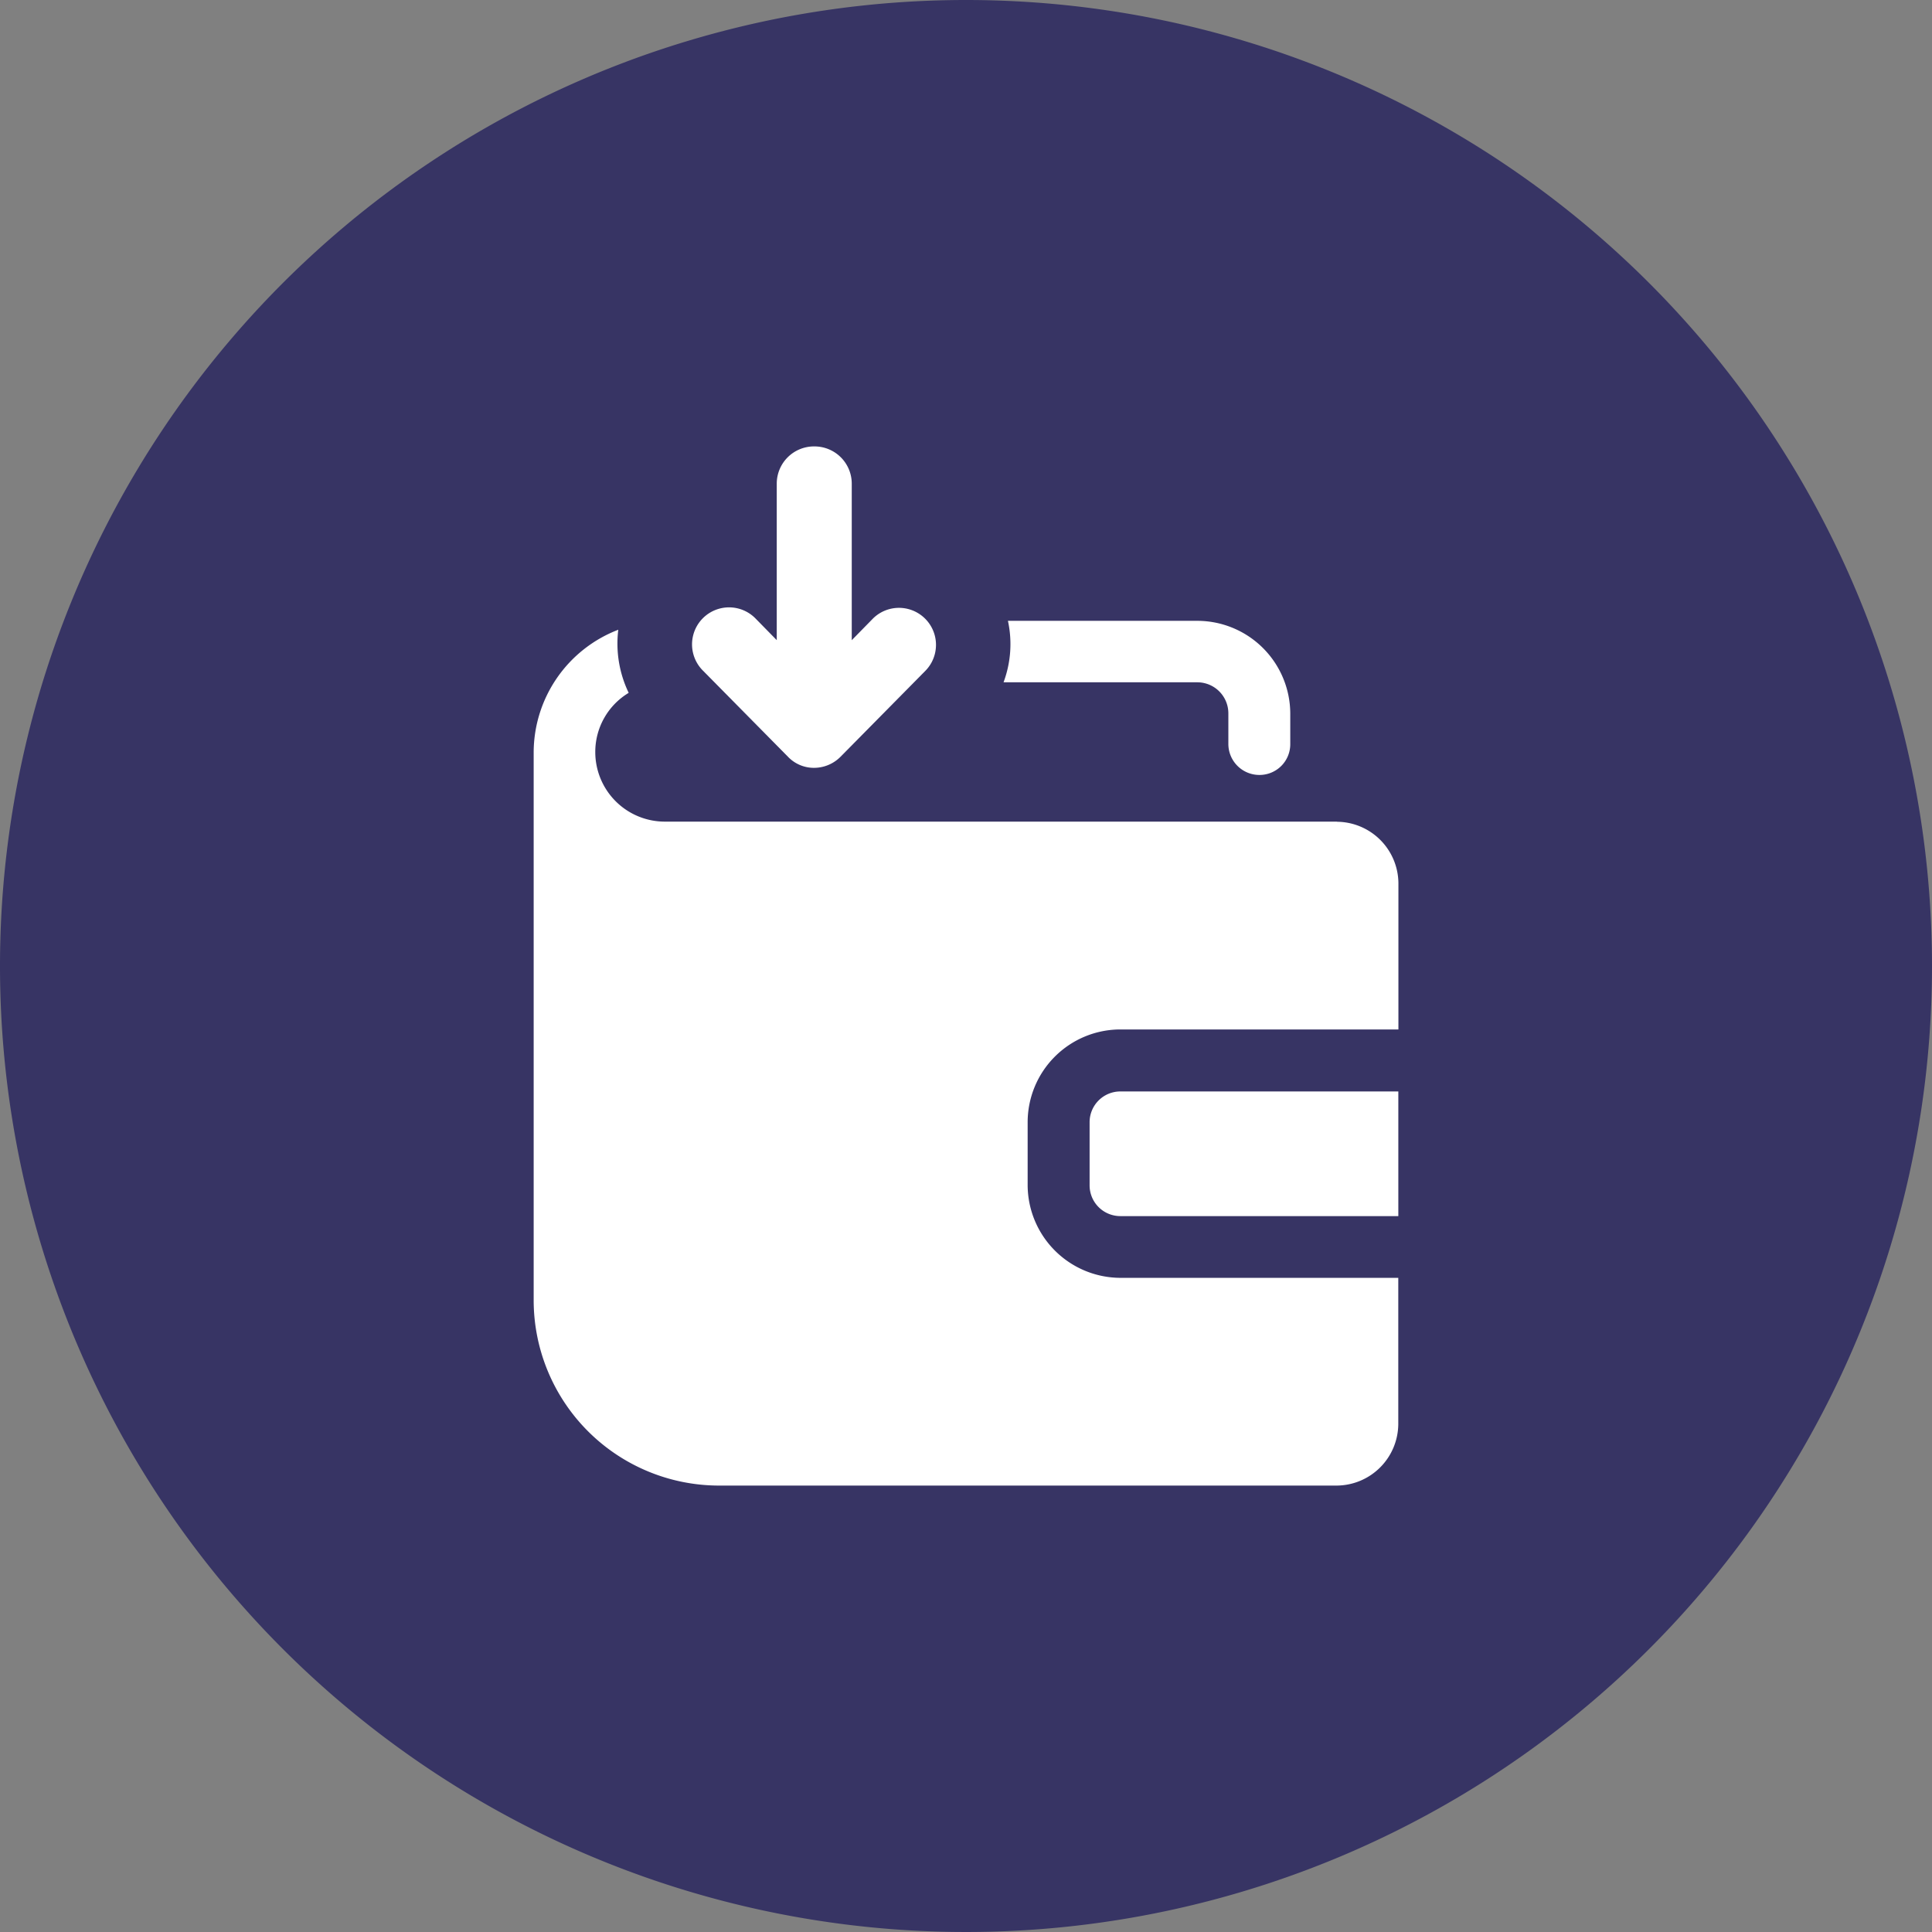
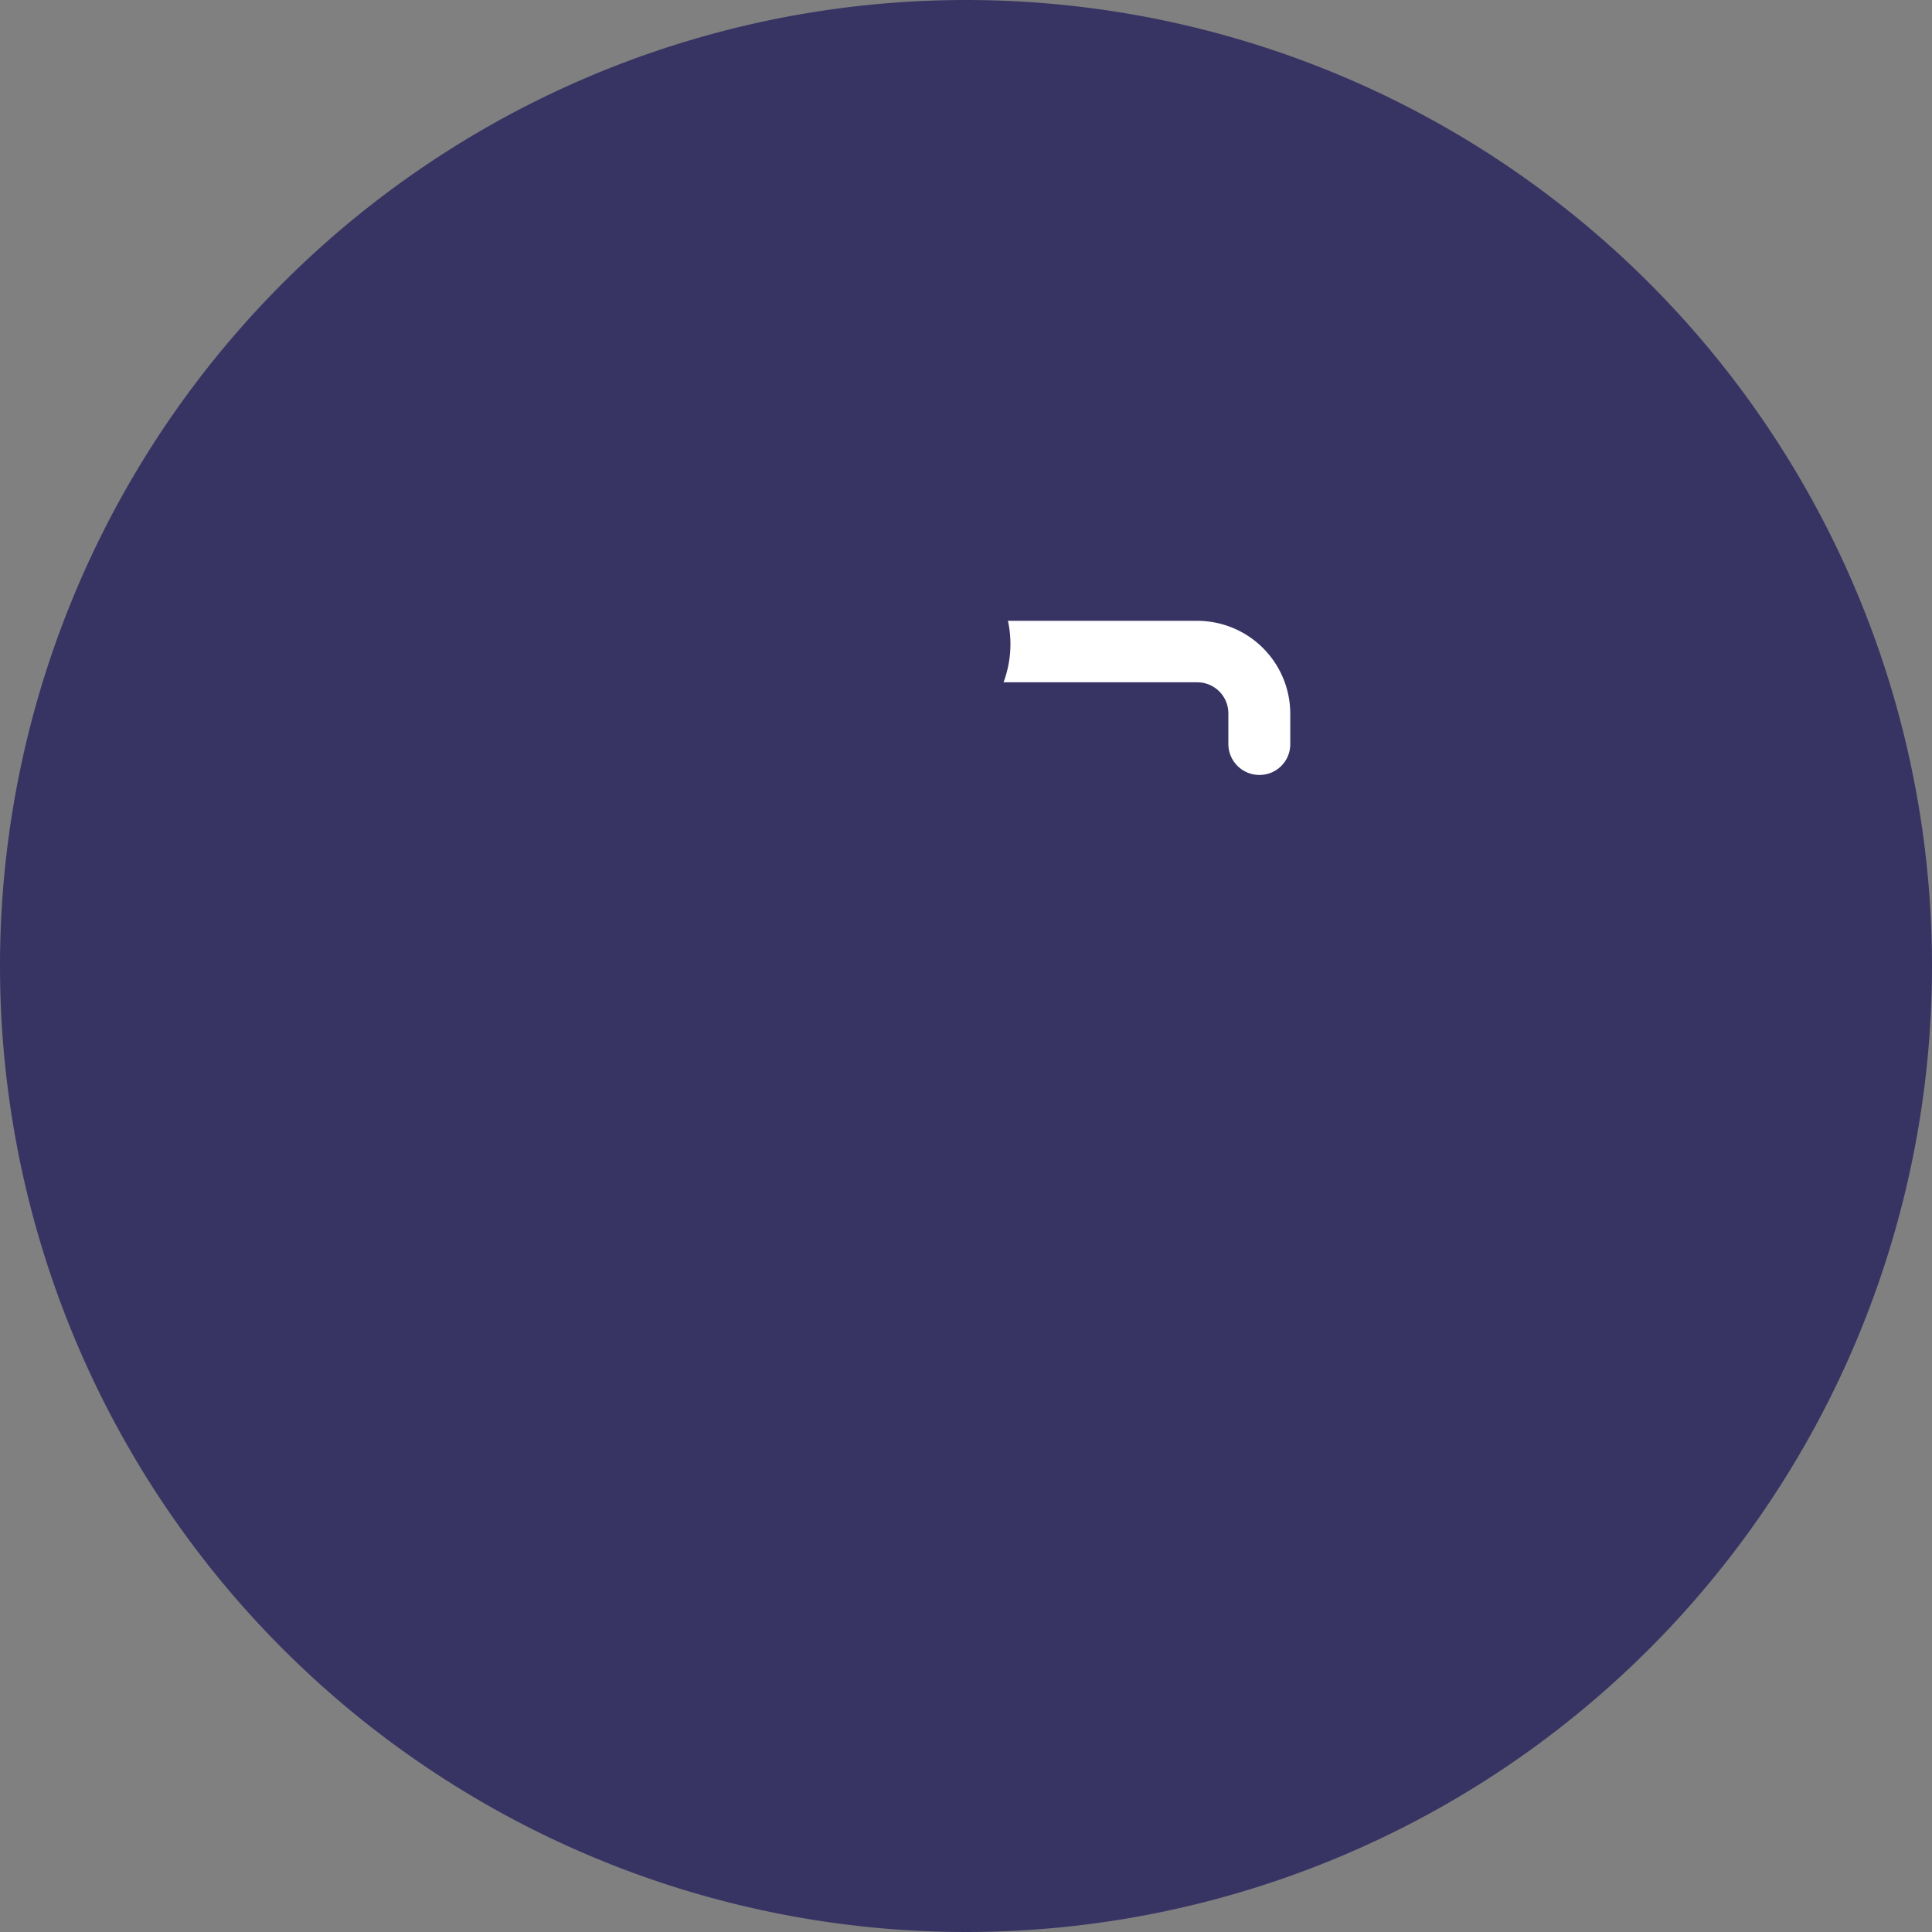
<svg xmlns="http://www.w3.org/2000/svg" width="44" height="44" viewBox="0 0 44 44">
  <rect x="0" y="0" width="44" height="44" fill="#808080" stroke="none" />
  <g id="Group_57304" data-name="Group 57304" transform="translate(-98 -876)">
    <g id="Group_57254" data-name="Group 57254">
      <g id="Group_56758" data-name="Group 56758">
        <g id="Group_48322" data-name="Group 48322" transform="translate(98 876)">
          <g id="Group_56587" data-name="Group 56587">
            <path id="Path_59583" data-name="Path 59583" d="M44,22A22,22,0,1,1,22,0,22,22,0,0,1,44,22Z" fill="#373464" />
-             <path id="Path_59585" data-name="Path 59585" d="M23.674,30.937l-1.06,2.529H21.92L21.4,31.448a.281.281,0,0,0-.156-.22,2.743,2.743,0,0,0-.642-.216l.016-.073h1.112a.3.3,0,0,1,.3.257l.275,1.464.681-1.723Zm2.709,1.7c0-.667-.923-.7-.916-1,0-.092.088-.188.275-.212a1.236,1.236,0,0,1,.645.113L26.5,31a1.747,1.747,0,0,0-.611-.11c-.647,0-1.1.343-1.106.835,0,.364.325.567.573.688s.34.2.339.314c0,.17-.2.245-.391.248a1.369,1.369,0,0,1-.672-.16l-.118.554a1.986,1.986,0,0,0,.727.135c.687,0,1.136-.341,1.139-.866m1.7.824h.6l-.527-2.528h-.553a.3.3,0,0,0-.279.185l-.981,2.342h.687l.136-.378h.839Zm-.73-.9.344-.949.2.949Zm-2.749-1.634-.539,2.529h-.653l.541-2.529Z" fill="#373464" />
          </g>
        </g>
      </g>
      <g id="Group_57249" data-name="Group 57249" transform="translate(-444)">
-         <path id="Path_68220" data-name="Path 68220" d="M11.391,2a.848.848,0,0,0-.845.845V6.412l-.49-.5A.843.843,0,1,0,8.864,7.105L10.8,9.066a.816.816,0,0,0,.6.254.85.85,0,0,0,.6-.254l1.936-1.961a.843.843,0,0,0-1.192-1.192l-.49.5V2.845A.848.848,0,0,0,11.408,2Z" transform="translate(549.144 884.167)" fill="#fff" />
-         <path id="Path_68221" data-name="Path 68221" d="M19.33,20.082v1.437a.7.7,0,0,0,.7.7h6.331V19.38H20.032A.7.7,0,0,0,19.33,20.082Z" transform="translate(547.485 881.477)" fill="#fff" />
        <path id="Path_68222" data-name="Path 68222" d="M21.431,8.1a.707.707,0,0,1,.7.71v.7a.707.707,0,0,0,.71.7.7.7,0,0,0,.7-.7v-.7A2.119,2.119,0,0,0,21.431,6.7H17.111a2.49,2.49,0,0,1-.1,1.4Z" transform="translate(547.844 883.439)" fill="#fff" />
-         <path id="Path_68223" data-name="Path 68223" d="M22.641,11.31H7.342A1.585,1.585,0,0,1,5.753,9.729a1.569,1.569,0,0,1,.761-1.352A2.583,2.583,0,0,1,6.277,6.94,3,3,0,0,0,4.35,9.729V22.213a4.224,4.224,0,0,0,4.218,4.218H22.641a1.411,1.411,0,0,0,1.4-1.4V21.7H17.713A2.119,2.119,0,0,1,15.6,19.585V18.156a2.114,2.114,0,0,1,2.113-2.113h6.331v-3.33a1.411,1.411,0,0,0-1.4-1.4Z" transform="translate(549.804 883.402)" fill="#fff" />
      </g>
    </g>
  </g>
</svg>